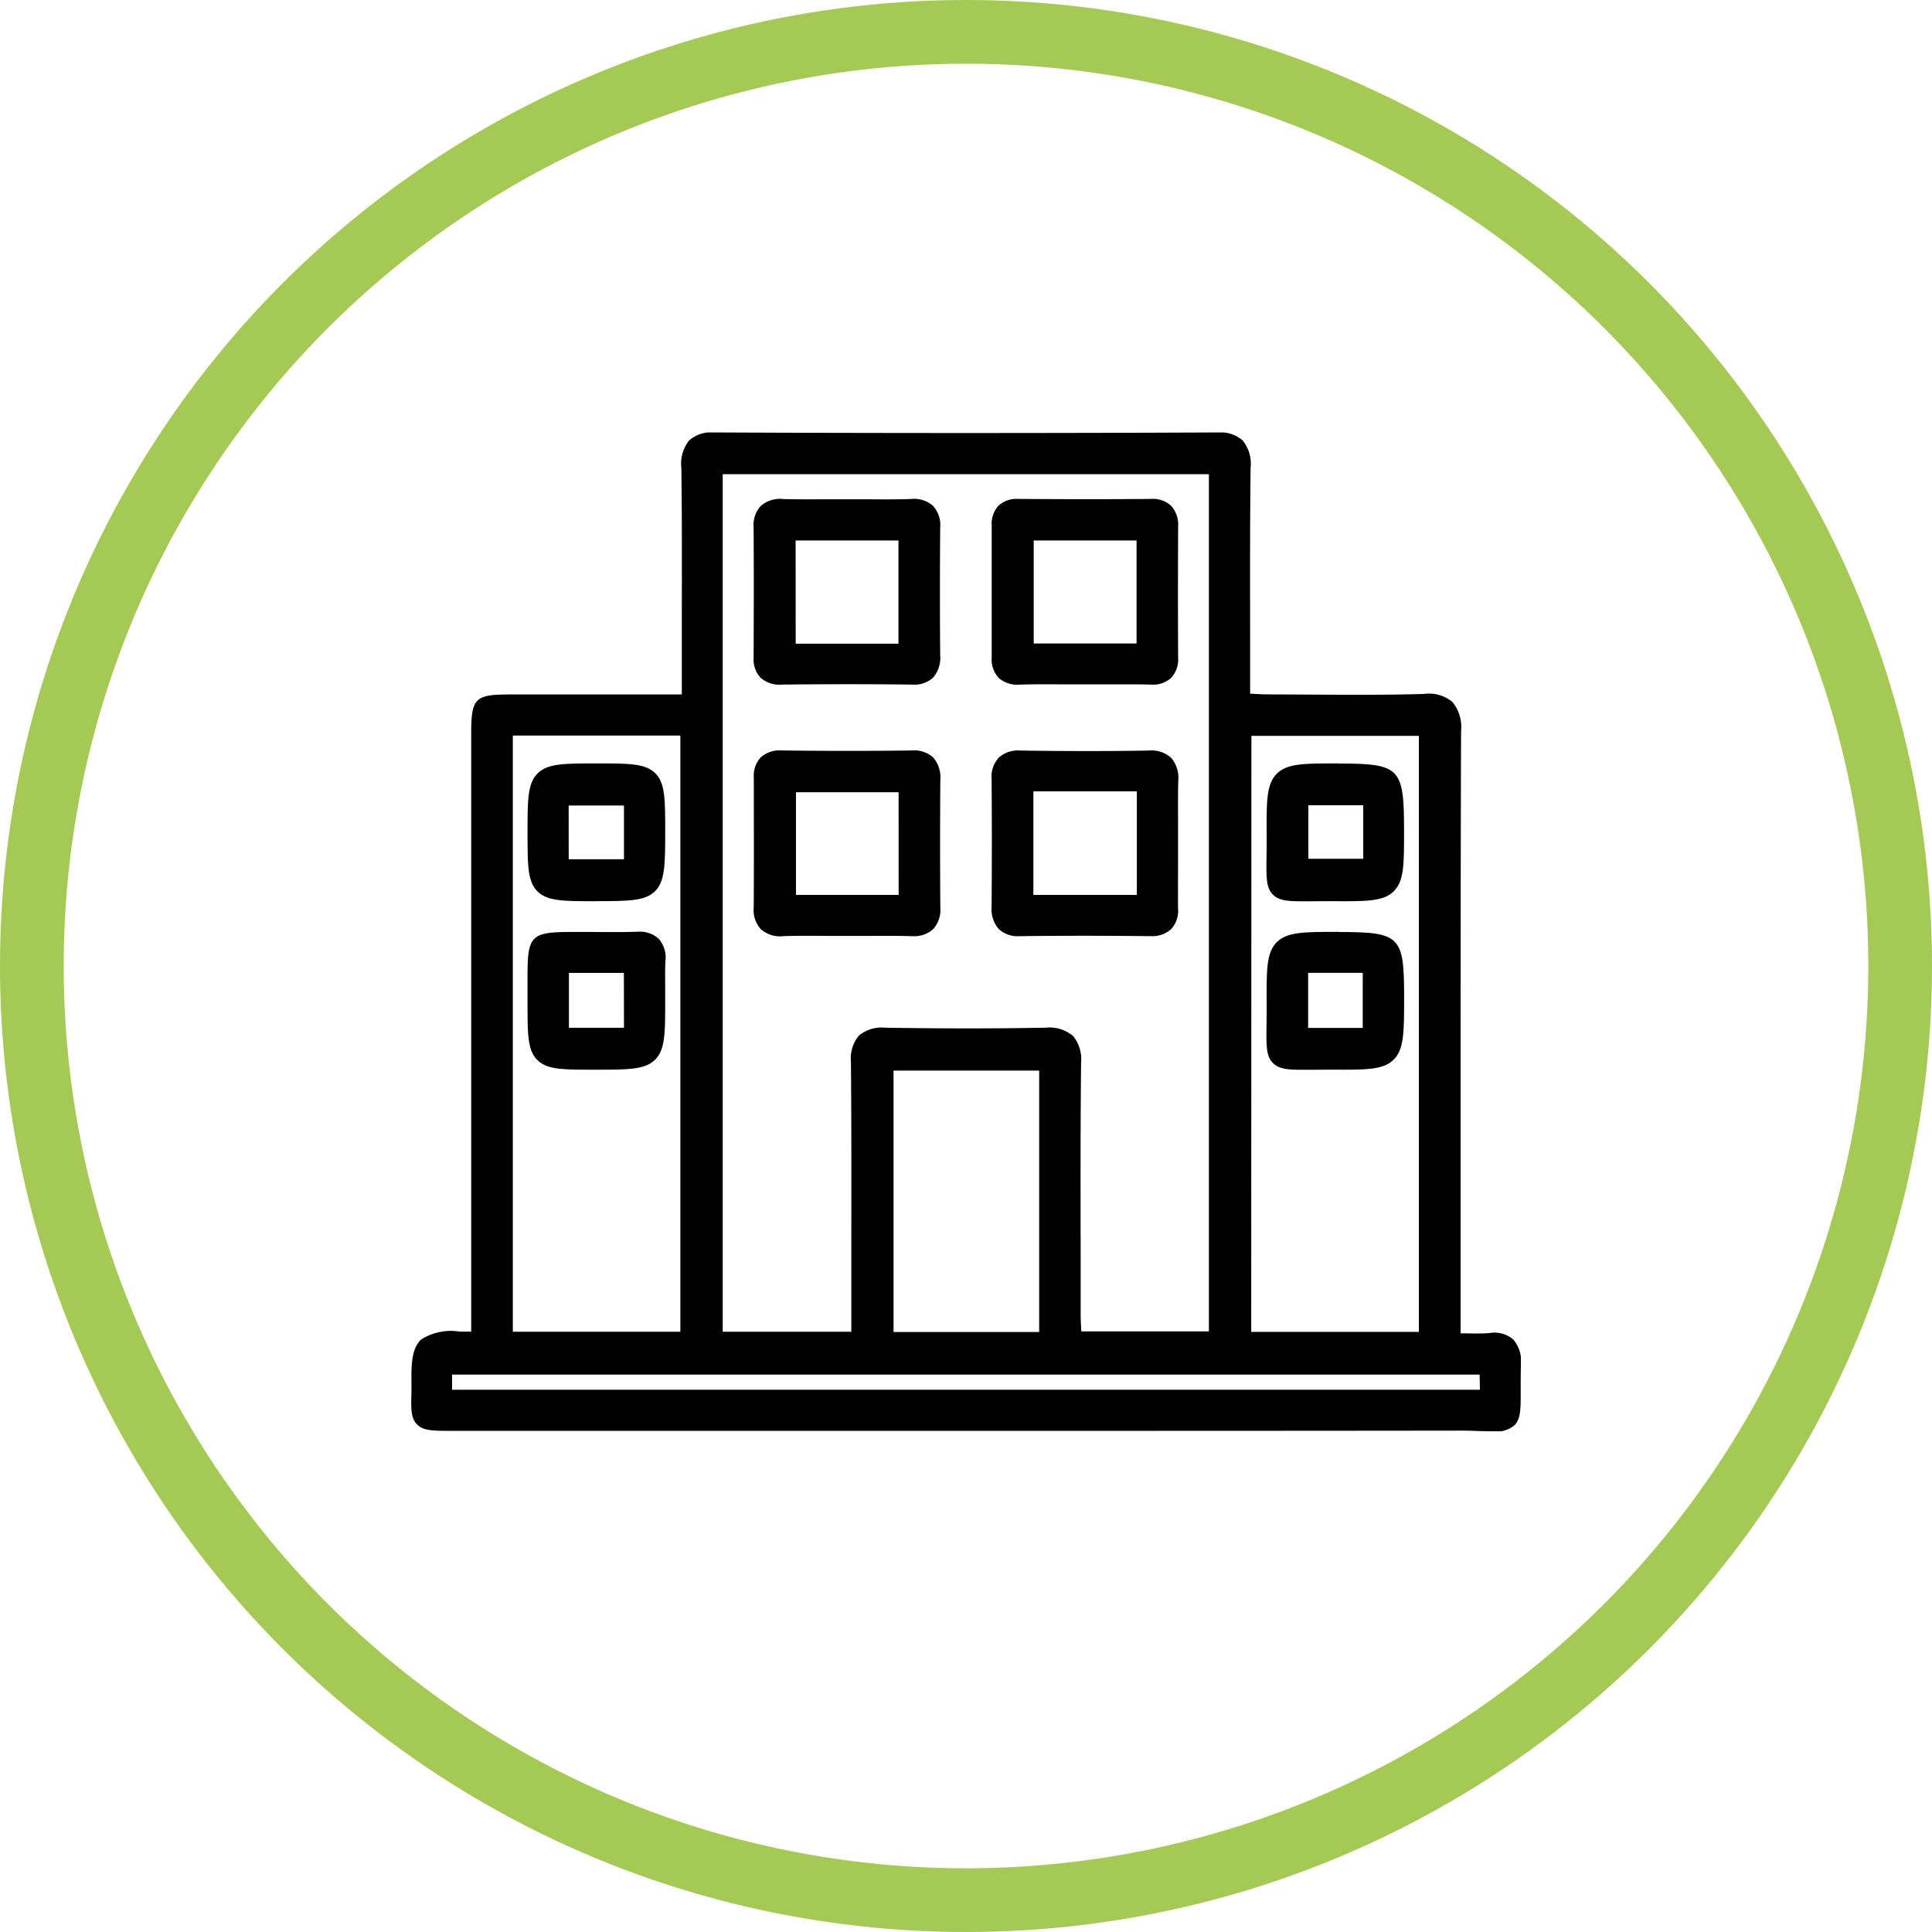
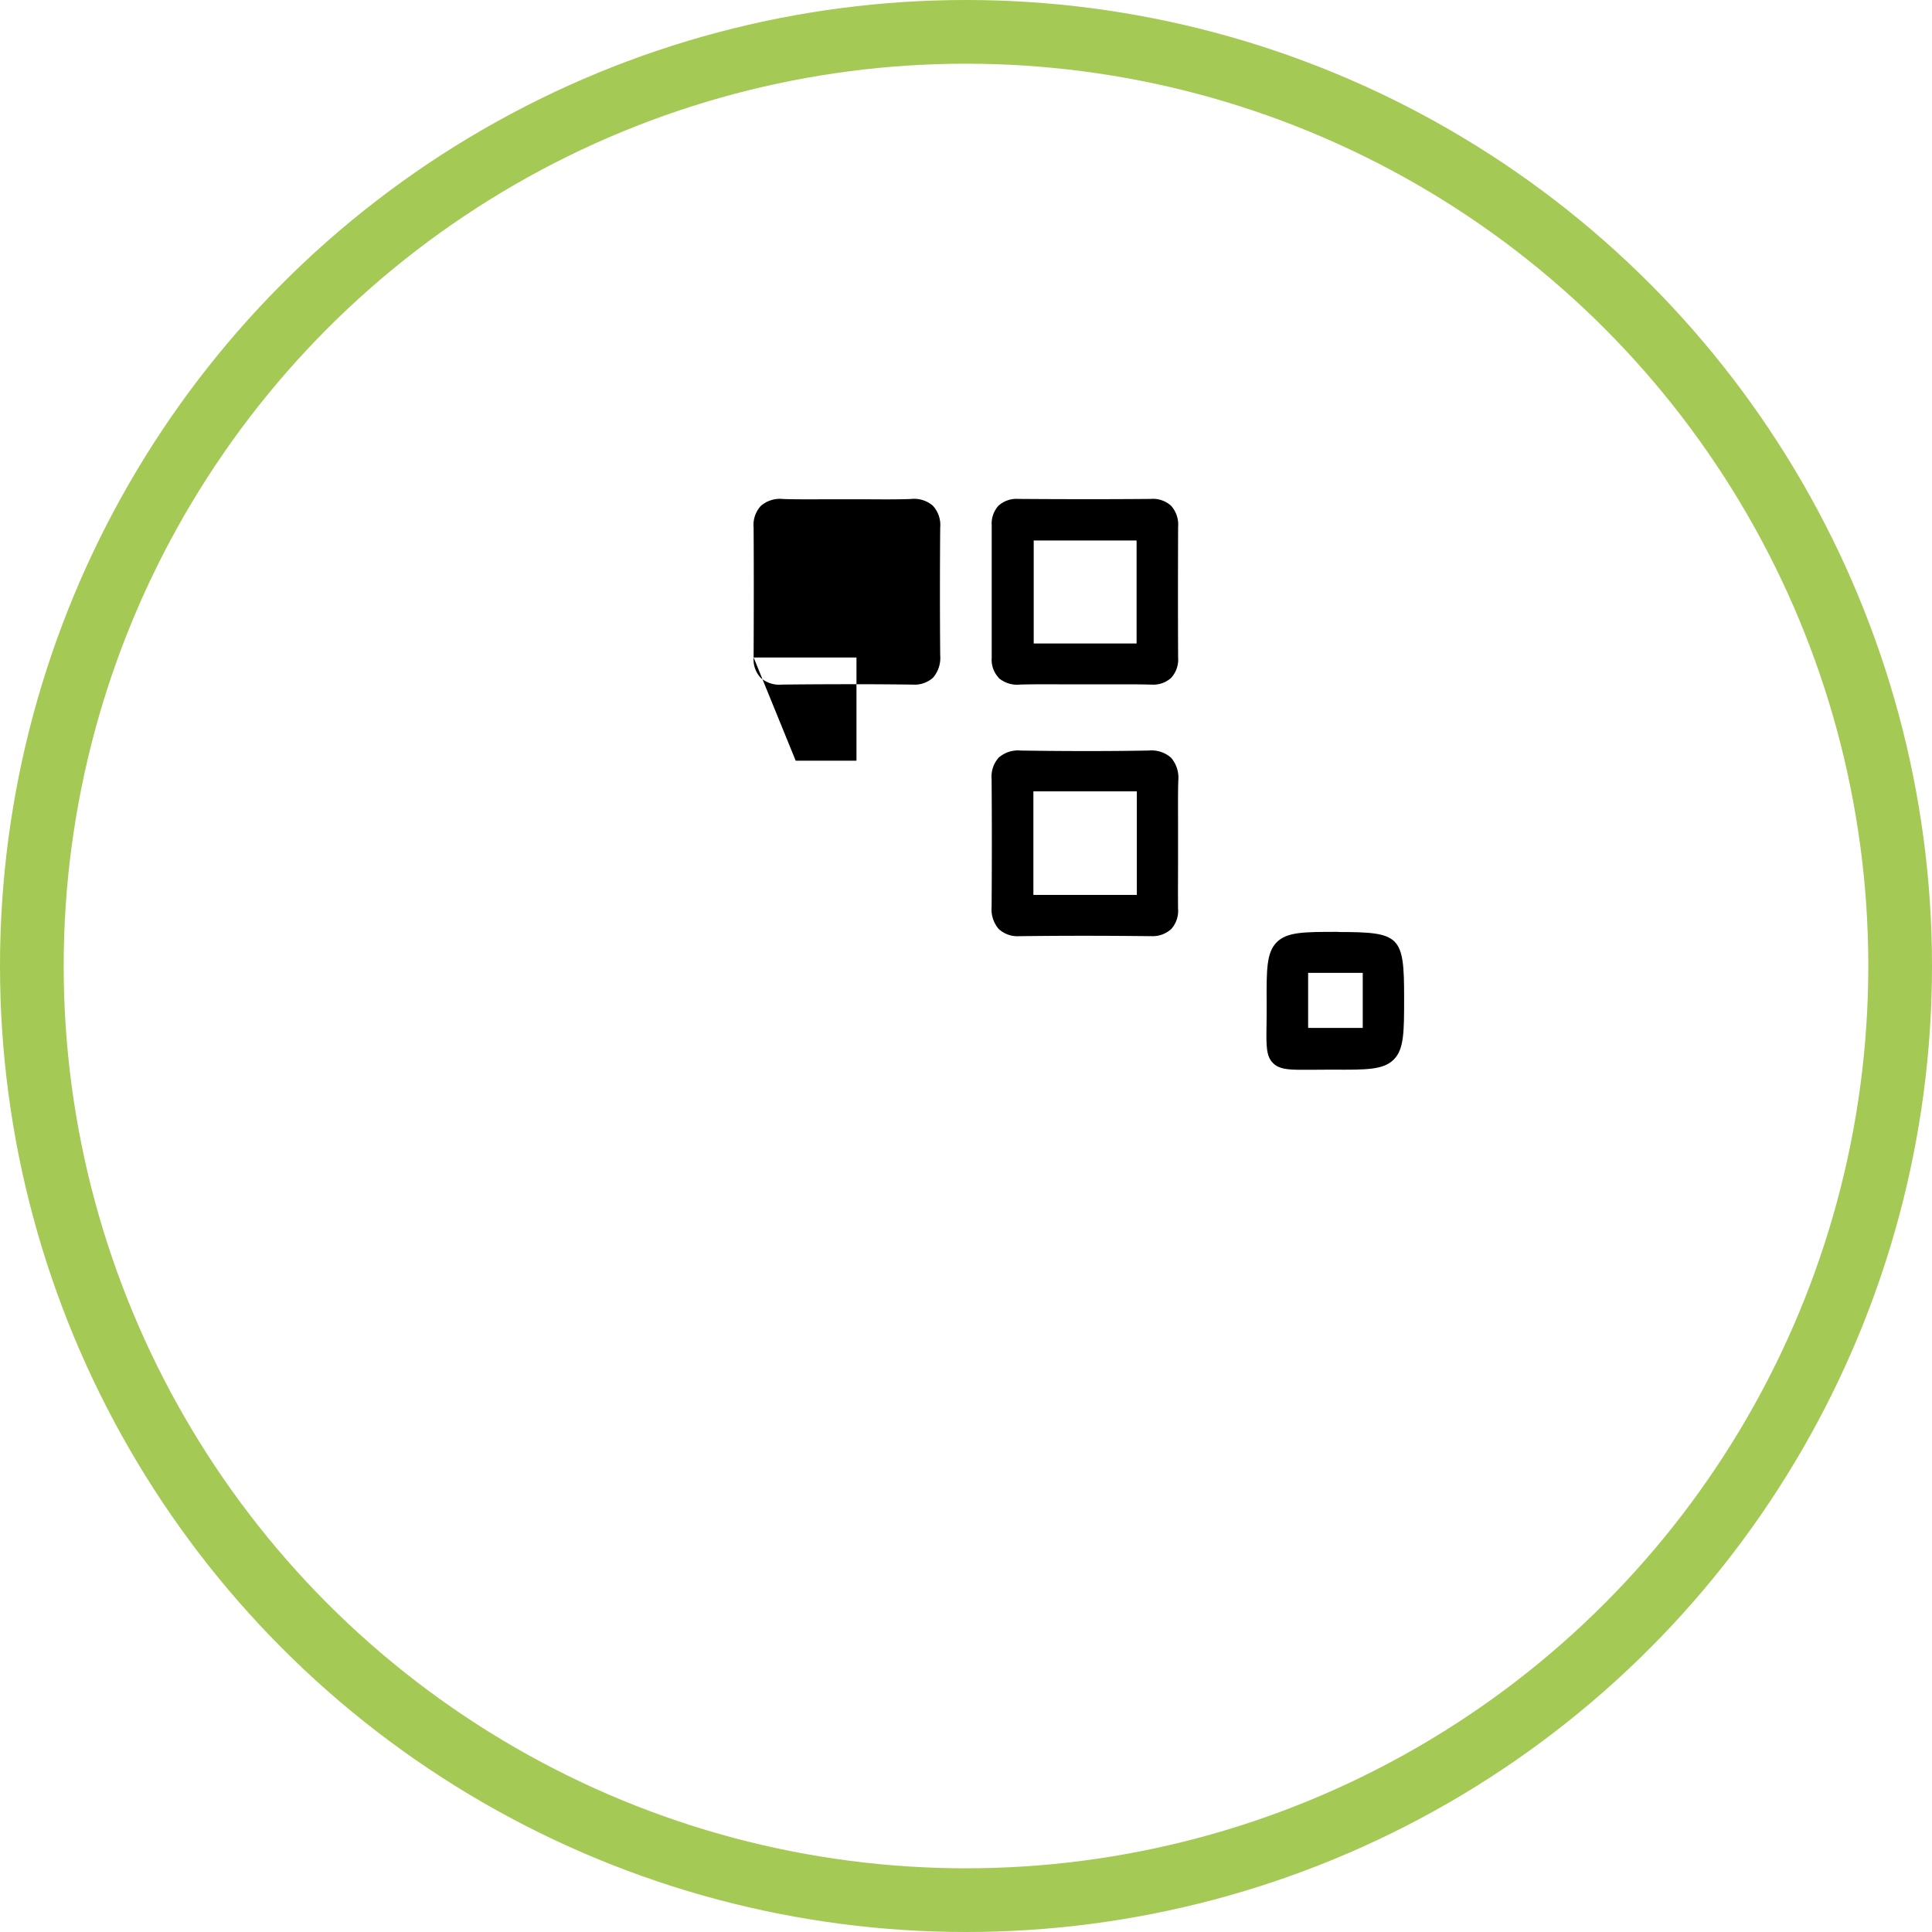
<svg xmlns="http://www.w3.org/2000/svg" width="91" height="91" viewBox="0 0 91 91">
  <defs>
    <clipPath id="clip-path">
      <rect id="Rectangle_31" data-name="Rectangle 31" width="52.268" height="47.045" />
    </clipPath>
  </defs>
  <g id="Commercial-_Register" data-name="Commercial- Register" transform="translate(-731 -1040)">
    <g id="Ellipse_202" data-name="Ellipse 202" transform="translate(731 1040)" fill="none" stroke="#a4c954" stroke-width="3">
      <circle cx="45.5" cy="45.5" r="45.5" stroke="none" />
      <circle cx="45.5" cy="45.5" r="44" fill="none" />
    </g>
    <g id="Group_6258" data-name="Group 6258" transform="translate(750.367 1060.369)">
      <g id="Group_716" data-name="Group 716" clip-path="url(#clip-path)">
-         <path id="Path_166" data-name="Path 166" d="M51.9,42.712a1.378,1.378,0,0,0-1.11-.293c-.365.03-.743.022-1.144.015l-.217,0V41.31q0-3.134,0-6.269c0-6.872,0-13.978.022-20.967a1.86,1.86,0,0,0-.411-1.383,1.739,1.739,0,0,0-1.344-.374c-1.807.053-3.649.041-5.43.03q-.958-.006-1.916-.009c-.247,0-.5-.016-.772-.033l-.062,0q0-1.358,0-2.7c-.005-2.732-.01-5.312.022-7.94A1.737,1.737,0,0,0,39.165.379,1.61,1.61,0,0,0,37.945,0h-.019C30,.036,22.06.035,14.317,0H14.3a1.592,1.592,0,0,0-1.208.377,1.762,1.762,0,0,0-.366,1.3c.032,2.361.026,4.763.021,7.086q0,1.342,0,2.684v.894H4.648c-1.65,0-1.82.174-1.821,1.851q0,10.173,0,20.345v7.817c-.174,0-.351,0-.524,0a2.631,2.631,0,0,0-1.819.359c-.479.426-.475,1.244-.471,2.035,0,.164,0,.323,0,.472-.022.746-.035,1.2.26,1.5s.729.306,1.592.306l11.545,0c11.731,0,23.861.005,35.791-.01.458-.008.845.011,1.156.021.219.007.41.013.579.013a1.334,1.334,0,0,0,1.015-.272c.313-.3.311-.765.309-1.683,0-.32,0-.719.009-1.19a1.548,1.548,0,0,0-.365-1.188M4.788,14.276h7.891V42.357H4.788ZM29.58,42.37H22.72V30.057h6.86Zm1.577-13.956a1.717,1.717,0,0,0-1.275-.377c-2.39.043-4.864.044-7.566,0a1.677,1.677,0,0,0-1.225.37,1.674,1.674,0,0,0-.378,1.224c.026,2.893.022,5.835.018,8.68q0,1.59,0,3.179v.868H14.674V1.967h22.9V42.342h-6.01v-.02c-.015-.268-.03-.522-.03-.776q0-1.35,0-2.7c-.006-3-.013-6.107.02-9.158a1.744,1.744,0,0,0-.388-1.274m8.41-14.123h7.888V42.364H39.567Zm10.763,30.8H1.926v-.715h48.4Z" transform="translate(0)" />
        <path id="Path_167" data-name="Path 167" d="M159.977,26.738a1.347,1.347,0,0,0,1.024.316c.694-.018,1.4-.014,2.088-.01.287,0,.574,0,.86,0l.971,0c.721,0,1.467-.008,2.2.011h.063a1.252,1.252,0,0,0,.921-.313,1.286,1.286,0,0,0,.332-.976c-.009-1.843-.009-3.849,0-6.134a1.329,1.329,0,0,0-.332-1,1.269,1.269,0,0,0-.956-.322c-1.823.016-3.806.017-6.241,0a1.262,1.262,0,0,0-.93.318,1.246,1.246,0,0,0-.321.92v1.12c0,1.68,0,3.417,0,5.125a1.234,1.234,0,0,0,.326.937m1.652-6.462h4.846v4.85h-4.846Z" transform="translate(-132.312 -15.179)" />
-         <path id="Path_168" data-name="Path 168" d="M94.2,25.77a1.265,1.265,0,0,0,.325.95,1.322,1.322,0,0,0,1,.326c2.25-.024,4.254-.023,6.128,0h.034a1.3,1.3,0,0,0,.965-.326,1.432,1.432,0,0,0,.336-1.053c-.017-1.926-.017-3.952,0-6.021a1.34,1.34,0,0,0-.344-1.023,1.355,1.355,0,0,0-1.043-.318c-.679.023-1.375.018-2.048.013-.3,0-.6,0-.9,0s-.607,0-.91,0c-.705,0-1.433.01-2.145-.012a1.377,1.377,0,0,0-1.057.322,1.321,1.321,0,0,0-.342,1.008c.014,2.091.009,4.183,0,6.133m1.979-5.51h4.845v4.861H96.181Z" transform="translate(-78.07 -15.17)" />
-         <path id="Path_169" data-name="Path 169" d="M103,88.855a1.436,1.436,0,0,0-.339-1.056,1.328,1.328,0,0,0-1-.327c-1.961.026-4.023.026-6.125,0a1.33,1.33,0,0,0-.994.324,1.272,1.272,0,0,0-.327.955V89c0,1.93.009,3.926-.005,5.888a1.321,1.321,0,0,0,.342,1.008,1.376,1.376,0,0,0,1.056.322c.69-.023,1.4-.017,2.079-.012.289,0,.577,0,.866,0l.943,0c.694,0,1.412-.009,2.113.012h.079a1.317,1.317,0,0,0,.967-.325A1.336,1.336,0,0,0,103,94.875c-.015-1.938-.015-3.964,0-6.02m-1.964,5.421H96.2V89.438h4.835Z" transform="translate(-78.076 -72.493)" />
+         <path id="Path_168" data-name="Path 168" d="M94.2,25.77a1.265,1.265,0,0,0,.325.95,1.322,1.322,0,0,0,1,.326c2.25-.024,4.254-.023,6.128,0h.034a1.3,1.3,0,0,0,.965-.326,1.432,1.432,0,0,0,.336-1.053c-.017-1.926-.017-3.952,0-6.021a1.34,1.34,0,0,0-.344-1.023,1.355,1.355,0,0,0-1.043-.318c-.679.023-1.375.018-2.048.013-.3,0-.6,0-.9,0s-.607,0-.91,0c-.705,0-1.433.01-2.145-.012a1.377,1.377,0,0,0-1.057.322,1.321,1.321,0,0,0-.342,1.008c.014,2.091.009,4.183,0,6.133h4.845v4.861H96.181Z" transform="translate(-78.07 -15.17)" />
        <path id="Path_170" data-name="Path 170" d="M167.1,96.207a1.3,1.3,0,0,0,.986-.327,1.283,1.283,0,0,0,.325-.968c-.007-.739,0-1.492,0-2.22v-.844q0-.452,0-.9c0-.671-.008-1.365.01-2.043a1.456,1.456,0,0,0-.334-1.093,1.4,1.4,0,0,0-1.071-.343c-1.821.032-3.788.033-6.014,0a1.378,1.378,0,0,0-1.038.333,1.343,1.343,0,0,0-.335,1.013c.015,1.947.015,3.973,0,6.021a1.417,1.417,0,0,0,.341,1.045,1.315,1.315,0,0,0,.976.331h.033c1.93-.024,3.934-.025,6.127,0m-.636-1.944h-4.873V89.391h4.873Z" transform="translate(-132.29 -72.486)" />
-         <path id="Path_171" data-name="Path 171" d="M35.225,97.516h.089c1.489,0,2.245-.009,2.708-.474s.472-1.253.472-2.807c0-1.517,0-2.278-.467-2.742s-1.231-.464-2.755-.464c-1.544,0-2.319,0-2.791.473s-.471,1.249-.471,2.8c0,1.522,0,2.286.465,2.752s1.228.466,2.748.466m-1.276-4.508h2.605v2.531H33.949Z" transform="translate(-26.529 -75.44)" />
-         <path id="Path_172" data-name="Path 172" d="M37.149,137.333c-.691.021-1.4.016-2.081.01l-.981,0c-1.906,0-2.081.172-2.082,2.028v1.317c0,1.486,0,2.231.464,2.688s1.2.454,2.658.454h.063c1.561,0,2.345,0,2.821-.47s.478-1.247.477-2.791c0-.193,0-.386,0-.579,0-.418-.01-.85.01-1.269a1.34,1.34,0,0,0-.313-1.055,1.316,1.316,0,0,0-1.032-.33m-.606,4.519H33.954V139.27h2.589Z" transform="translate(-26.524 -113.815)" />
-         <path id="Path_173" data-name="Path 173" d="M238.609,91.027c-1.594,0-2.394,0-2.88.489s-.484,1.3-.473,2.914c0,.395,0,.732-.007,1.02-.014.953-.021,1.431.3,1.757.27.271.655.315,1.336.315.147,0,.308,0,.485,0,.287,0,.621-.008,1.009-.005,1.585.01,2.38.015,2.866-.468s.482-1.265.482-2.833c0-3-.175-3.183-3.122-3.183m1.2,4.488h-2.585V93h2.585Z" transform="translate(-194.961 -75.439)" />
        <path id="Path_174" data-name="Path 174" d="M238.619,137.369c-1.6,0-2.407,0-2.893.489s-.483,1.3-.473,2.9c0,.393,0,.729-.007,1.017-.014.964-.021,1.447.305,1.775.271.271.656.315,1.335.315.148,0,.311,0,.49,0,.282,0,.61-.008.991-.006,1.584.009,2.379.014,2.869-.473s.491-1.3.491-2.927c0-2.91-.175-3.083-3.108-3.083m1.159,4.518h-2.572V139.3h2.572Z" transform="translate(-194.958 -113.846)" />
      </g>
    </g>
  </g>
</svg>